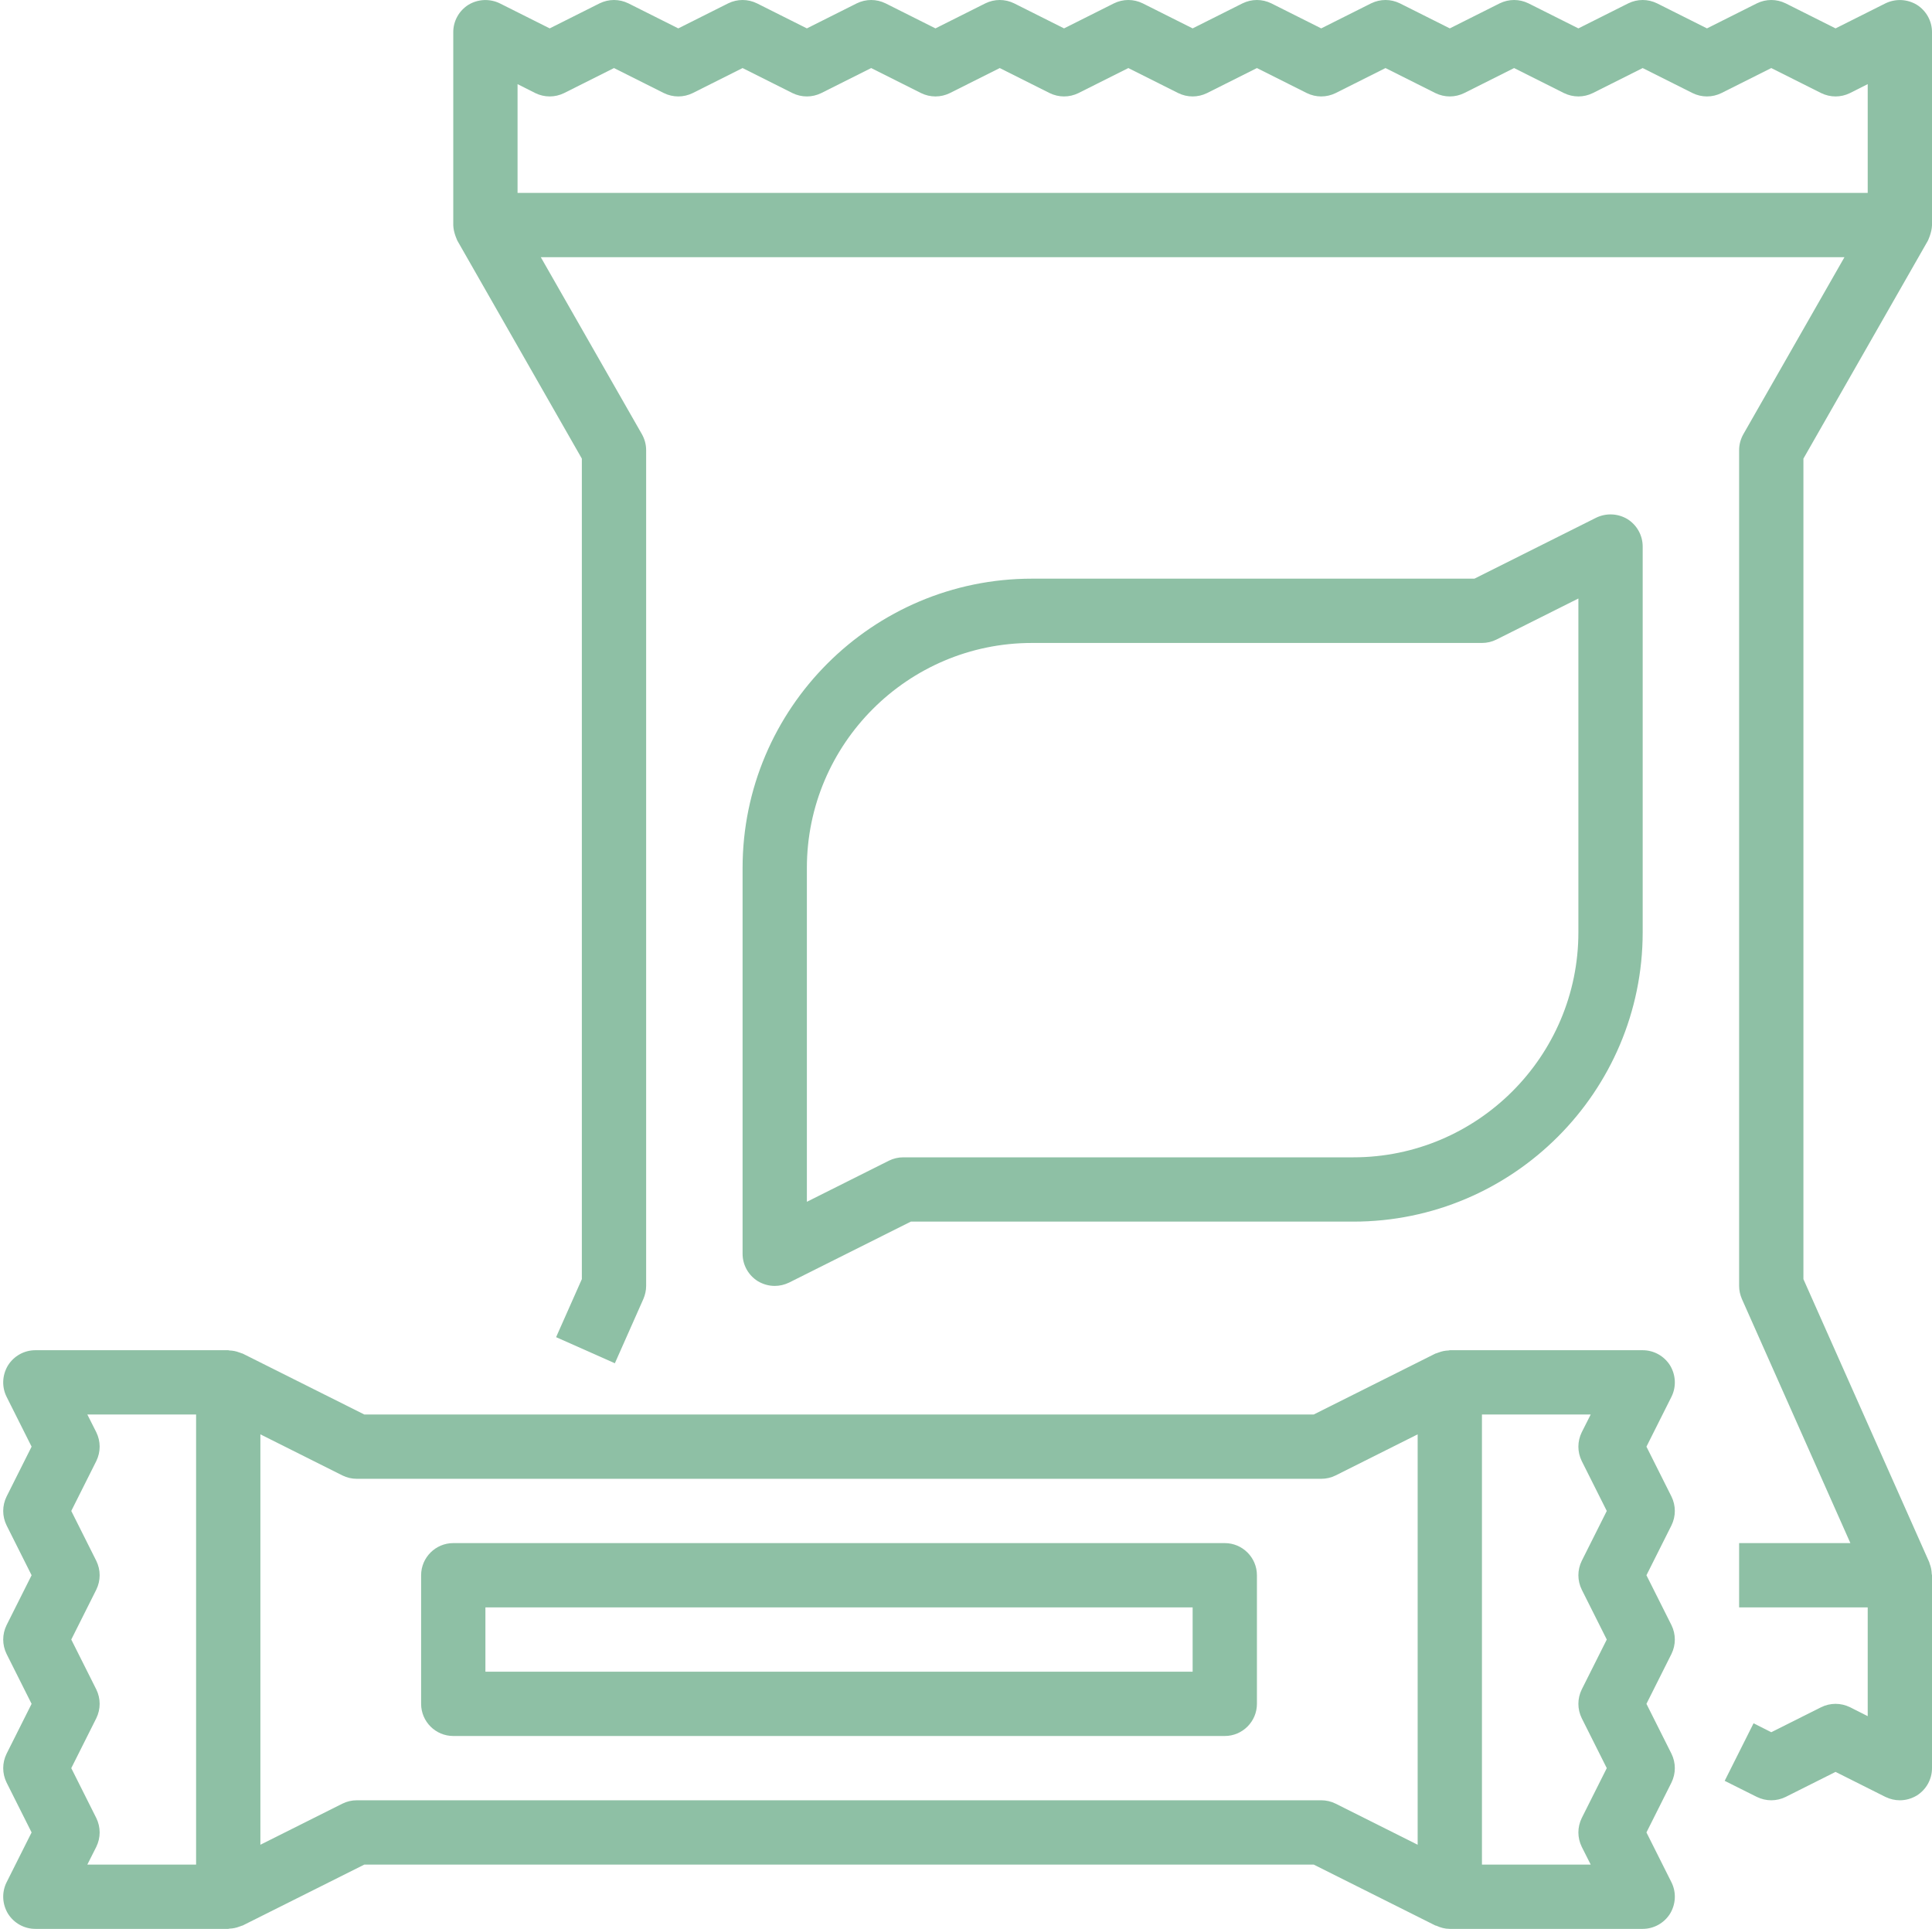
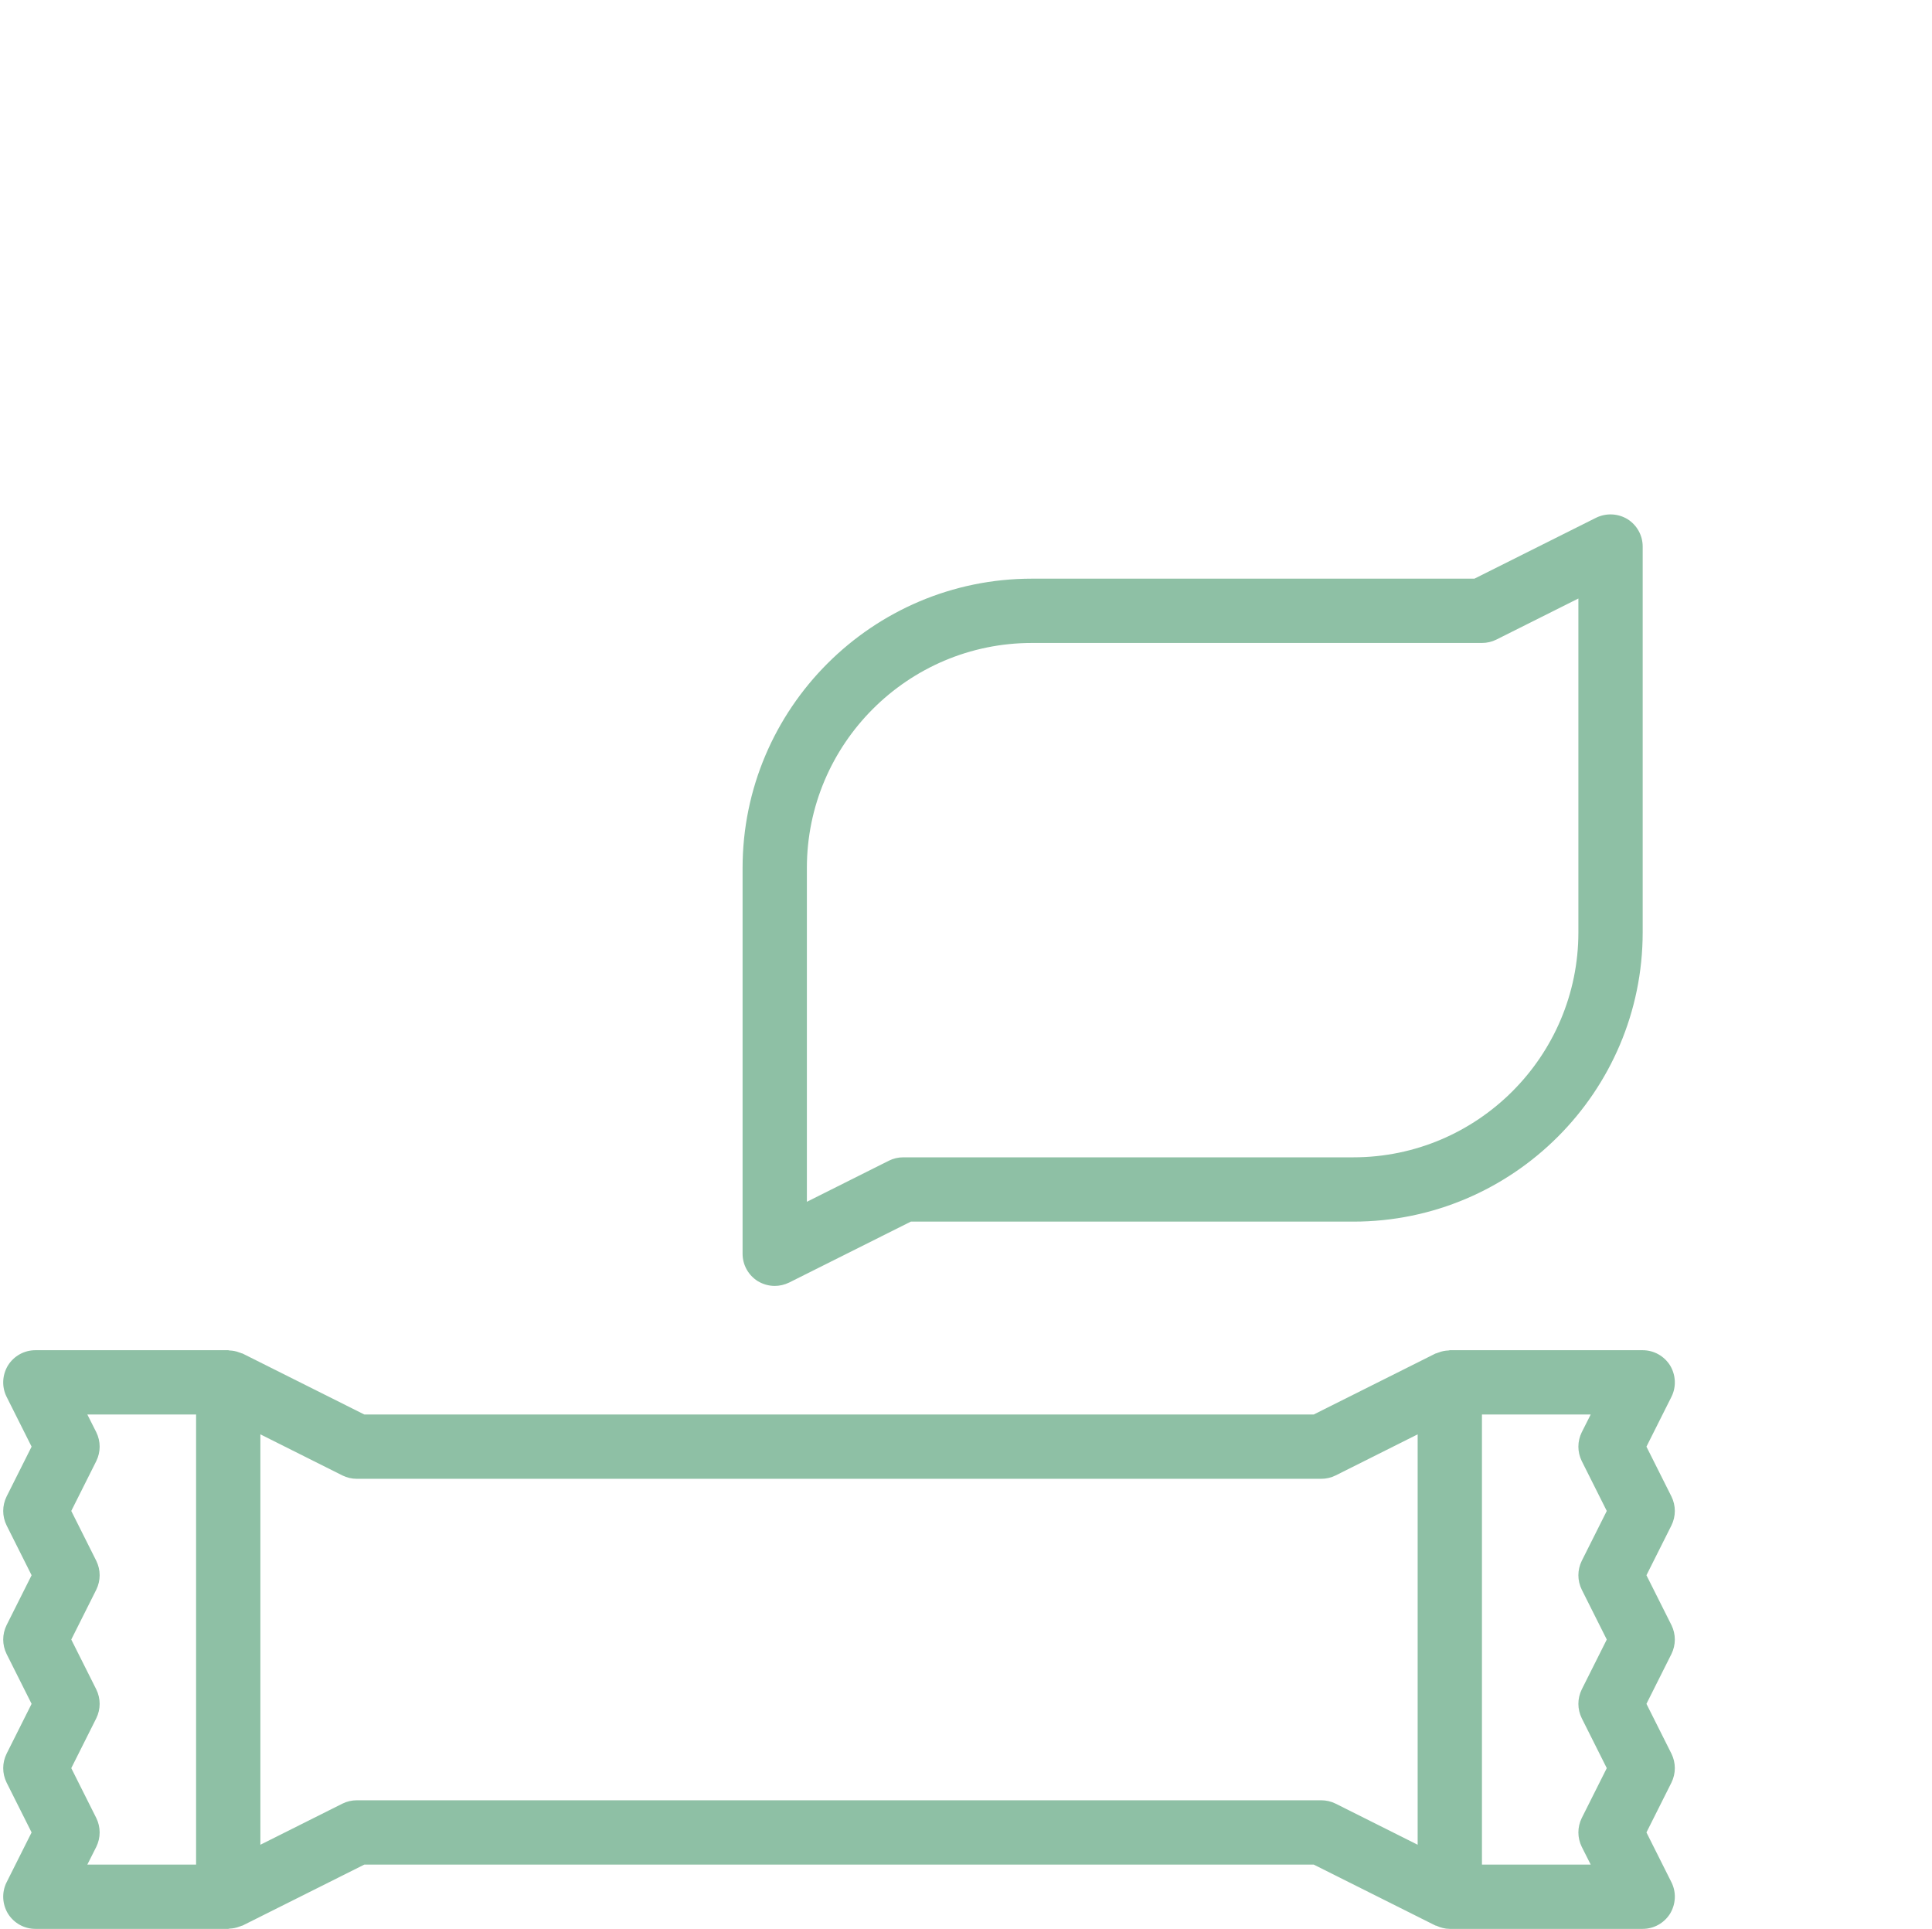
<svg xmlns="http://www.w3.org/2000/svg" fill="#000000" height="60" preserveAspectRatio="xMidYMid meet" version="1" viewBox="1.9 2.0 60.1 60.0" width="60.1" zoomAndPan="magnify">
  <g fill="#8ec0a5" id="change1_1">
-     <path d="M 60 8 L 18 8 L 18 4.617 L 18.551 4.895 C 18.836 5.035 19.164 5.035 19.449 4.895 L 21 4.117 L 22.551 4.895 C 22.836 5.035 23.164 5.035 23.449 4.895 L 25 4.117 L 26.551 4.895 C 26.836 5.035 27.164 5.035 27.449 4.895 L 29 4.117 L 30.551 4.895 C 30.836 5.035 31.164 5.035 31.449 4.895 L 33 4.117 L 34.551 4.895 C 34.836 5.035 35.164 5.035 35.449 4.895 L 37 4.117 L 38.551 4.895 C 38.836 5.035 39.164 5.035 39.449 4.895 L 41 4.117 L 42.551 4.895 C 42.836 5.035 43.164 5.035 43.449 4.895 L 45 4.117 L 46.551 4.895 C 46.836 5.035 47.164 5.035 47.449 4.895 L 49 4.117 L 50.551 4.895 C 50.836 5.035 51.164 5.035 51.449 4.895 L 53 4.117 L 54.551 4.895 C 54.836 5.035 55.164 5.035 55.449 4.895 L 57 4.117 L 58.551 4.895 C 58.836 5.035 59.164 5.035 59.449 4.895 L 60 4.617 Z M 61.527 2.148 C 61.23 1.969 60.863 1.953 60.551 2.105 L 59 2.883 L 57.449 2.105 C 57.164 1.965 56.836 1.965 56.551 2.105 L 55 2.883 L 53.449 2.105 C 53.164 1.965 52.836 1.965 52.551 2.105 L 51 2.883 L 49.449 2.105 C 49.164 1.965 48.836 1.965 48.551 2.105 L 47 2.883 L 45.449 2.105 C 45.164 1.965 44.836 1.965 44.551 2.105 L 43 2.883 L 41.449 2.105 C 41.164 1.965 40.836 1.965 40.551 2.105 L 39 2.883 L 37.449 2.105 C 37.164 1.965 36.836 1.965 36.551 2.105 L 35 2.883 L 33.449 2.105 C 33.164 1.965 32.836 1.965 32.551 2.105 L 31 2.883 L 29.449 2.105 C 29.164 1.965 28.836 1.965 28.551 2.105 L 27 2.883 L 25.449 2.105 C 25.164 1.965 24.836 1.965 24.551 2.105 L 23 2.883 L 21.449 2.105 C 21.164 1.965 20.836 1.965 20.551 2.105 L 19 2.883 L 17.449 2.105 C 17.137 1.953 16.77 1.969 16.473 2.148 C 16.18 2.332 16 2.652 16 3 L 16 9 C 16 9.004 16 9.004 16 9.008 C 16.004 9.121 16.031 9.234 16.07 9.344 C 16.078 9.371 16.09 9.398 16.102 9.426 C 16.113 9.449 16.117 9.473 16.133 9.496 L 20 16.266 L 20 41.789 L 19.199 43.594 L 21.027 44.406 L 21.914 42.406 C 21.969 42.277 22 42.141 22 42 L 22 16 C 22 15.828 21.953 15.656 21.867 15.504 L 18.723 10 L 59.277 10 L 56.133 15.504 C 56.047 15.656 56 15.828 56 16 L 56 42 C 56 42.141 56.031 42.277 56.086 42.406 L 59.461 50 L 56 50 L 56 52 L 60 52 L 60 55.383 L 59.449 55.105 C 59.164 54.965 58.836 54.965 58.551 55.105 L 57 55.883 L 56.449 55.605 L 55.551 57.395 L 56.551 57.895 C 56.836 58.035 57.164 58.035 57.449 57.895 L 59 57.117 L 60.551 57.895 C 60.695 57.965 60.848 58 61 58 C 61.184 58 61.363 57.949 61.527 57.852 C 61.82 57.668 62 57.348 62 57 L 62 51 C 62 50.984 61.992 50.973 61.992 50.957 C 61.988 50.848 61.969 50.742 61.926 50.637 C 61.922 50.625 61.922 50.613 61.918 50.602 C 61.914 50.602 61.914 50.598 61.914 50.594 L 58 41.789 L 58 16.266 L 61.867 9.496 C 61.883 9.473 61.887 9.449 61.898 9.426 C 61.91 9.398 61.922 9.371 61.93 9.344 C 61.969 9.234 61.996 9.121 62 9.008 C 62 9.004 62 9.004 62 9 L 62 3 C 62 2.652 61.82 2.332 61.527 2.148" fill="inherit" />
    <path d="M 27 29 C 27 25.141 30.141 22 34 22 L 48 22 C 48.156 22 48.309 21.965 48.449 21.895 L 51 20.617 L 51 31 C 51 34.859 47.859 38 44 38 L 30 38 C 29.844 38 29.691 38.035 29.551 38.105 L 27 39.383 Z M 26 42 C 26.152 42 26.305 41.965 26.449 41.895 L 30.234 40 L 44 40 C 48.961 40 53 35.961 53 31 L 53 19 C 53 18.652 52.82 18.332 52.527 18.148 C 52.23 17.969 51.863 17.953 51.551 18.105 L 47.766 20 L 34 20 C 29.039 20 25 24.039 25 29 L 25 41 C 25 41.348 25.18 41.668 25.473 41.852 C 25.637 41.949 25.816 42 26 42" fill="inherit" />
    <path d="M 4.895 54.551 L 4.117 53 L 4.895 51.449 C 5.035 51.164 5.035 50.836 4.895 50.551 L 4.117 49 L 4.895 47.449 C 5.035 47.164 5.035 46.836 4.895 46.551 L 4.617 46 L 8 46 L 8 60 L 4.617 60 L 4.895 59.449 C 5.035 59.164 5.035 58.836 4.895 58.551 L 4.117 57 L 4.895 55.449 C 5.035 55.164 5.035 54.836 4.895 54.551 Z M 10 46.617 L 12.551 47.895 C 12.691 47.965 12.844 48 13 48 L 43 48 C 43.156 48 43.309 47.965 43.449 47.895 L 46 46.617 L 46 59.383 L 43.449 58.105 C 43.309 58.035 43.156 58 43 58 L 13 58 C 12.844 58 12.691 58.035 12.551 58.105 L 10 59.383 Z M 48 46 L 51.383 46 L 51.105 46.551 C 50.965 46.836 50.965 47.164 51.105 47.449 L 51.883 49 L 51.105 50.551 C 50.965 50.836 50.965 51.164 51.105 51.449 L 51.883 53 L 51.105 54.551 C 50.965 54.836 50.965 55.164 51.105 55.449 L 51.883 57 L 51.105 58.551 C 50.965 58.836 50.965 59.164 51.105 59.449 L 51.383 60 L 48 60 Z M 2.105 57.449 L 2.883 59 L 2.105 60.551 C 1.949 60.863 1.969 61.23 2.148 61.527 C 2.332 61.82 2.652 62 3 62 L 9 62 C 9.016 62 9.027 61.992 9.039 61.992 C 9.145 61.988 9.246 61.969 9.344 61.93 C 9.367 61.922 9.387 61.918 9.41 61.906 C 9.422 61.902 9.434 61.898 9.449 61.895 L 13.234 60 L 42.766 60 L 46.551 61.895 C 46.562 61.898 46.57 61.898 46.582 61.902 C 46.711 61.961 46.848 62 47 62 L 53 62 C 53.348 62 53.668 61.82 53.852 61.527 C 54.031 61.23 54.051 60.863 53.895 60.551 L 53.117 59 L 53.895 57.449 C 54.035 57.164 54.035 56.836 53.895 56.551 L 53.117 55 L 53.895 53.449 C 54.035 53.164 54.035 52.836 53.895 52.551 L 53.117 51 L 53.895 49.449 C 54.035 49.164 54.035 48.836 53.895 48.551 L 53.117 47 L 53.895 45.449 C 54.051 45.137 54.031 44.77 53.852 44.473 C 53.668 44.18 53.348 44 53 44 L 47 44 C 46.984 44 46.973 44.008 46.961 44.008 C 46.855 44.012 46.754 44.031 46.656 44.07 C 46.633 44.078 46.613 44.082 46.59 44.094 C 46.578 44.098 46.566 44.098 46.551 44.105 L 42.766 46 L 13.234 46 L 9.449 44.105 C 9.434 44.098 9.422 44.098 9.41 44.094 C 9.387 44.082 9.367 44.078 9.344 44.07 C 9.246 44.031 9.145 44.012 9.039 44.008 C 9.027 44.008 9.016 44 9 44 L 3 44 C 2.652 44 2.332 44.18 2.148 44.473 C 1.969 44.77 1.949 45.137 2.105 45.449 L 2.883 47 L 2.105 48.551 C 1.965 48.836 1.965 49.164 2.105 49.449 L 2.883 51 L 2.105 52.551 C 1.965 52.836 1.965 53.164 2.105 53.449 L 2.883 55 L 2.105 56.551 C 1.965 56.836 1.965 57.164 2.105 57.449" fill="inherit" />
-     <path d="M 17 52 L 39 52 L 39 54 L 17 54 Z M 16 56 L 40 56 C 40.551 56 41 55.551 41 55 L 41 51 C 41 50.449 40.551 50 40 50 L 16 50 C 15.449 50 15 50.449 15 51 L 15 55 C 15 55.551 15.449 56 16 56" fill="inherit" />
  </g>
</svg>